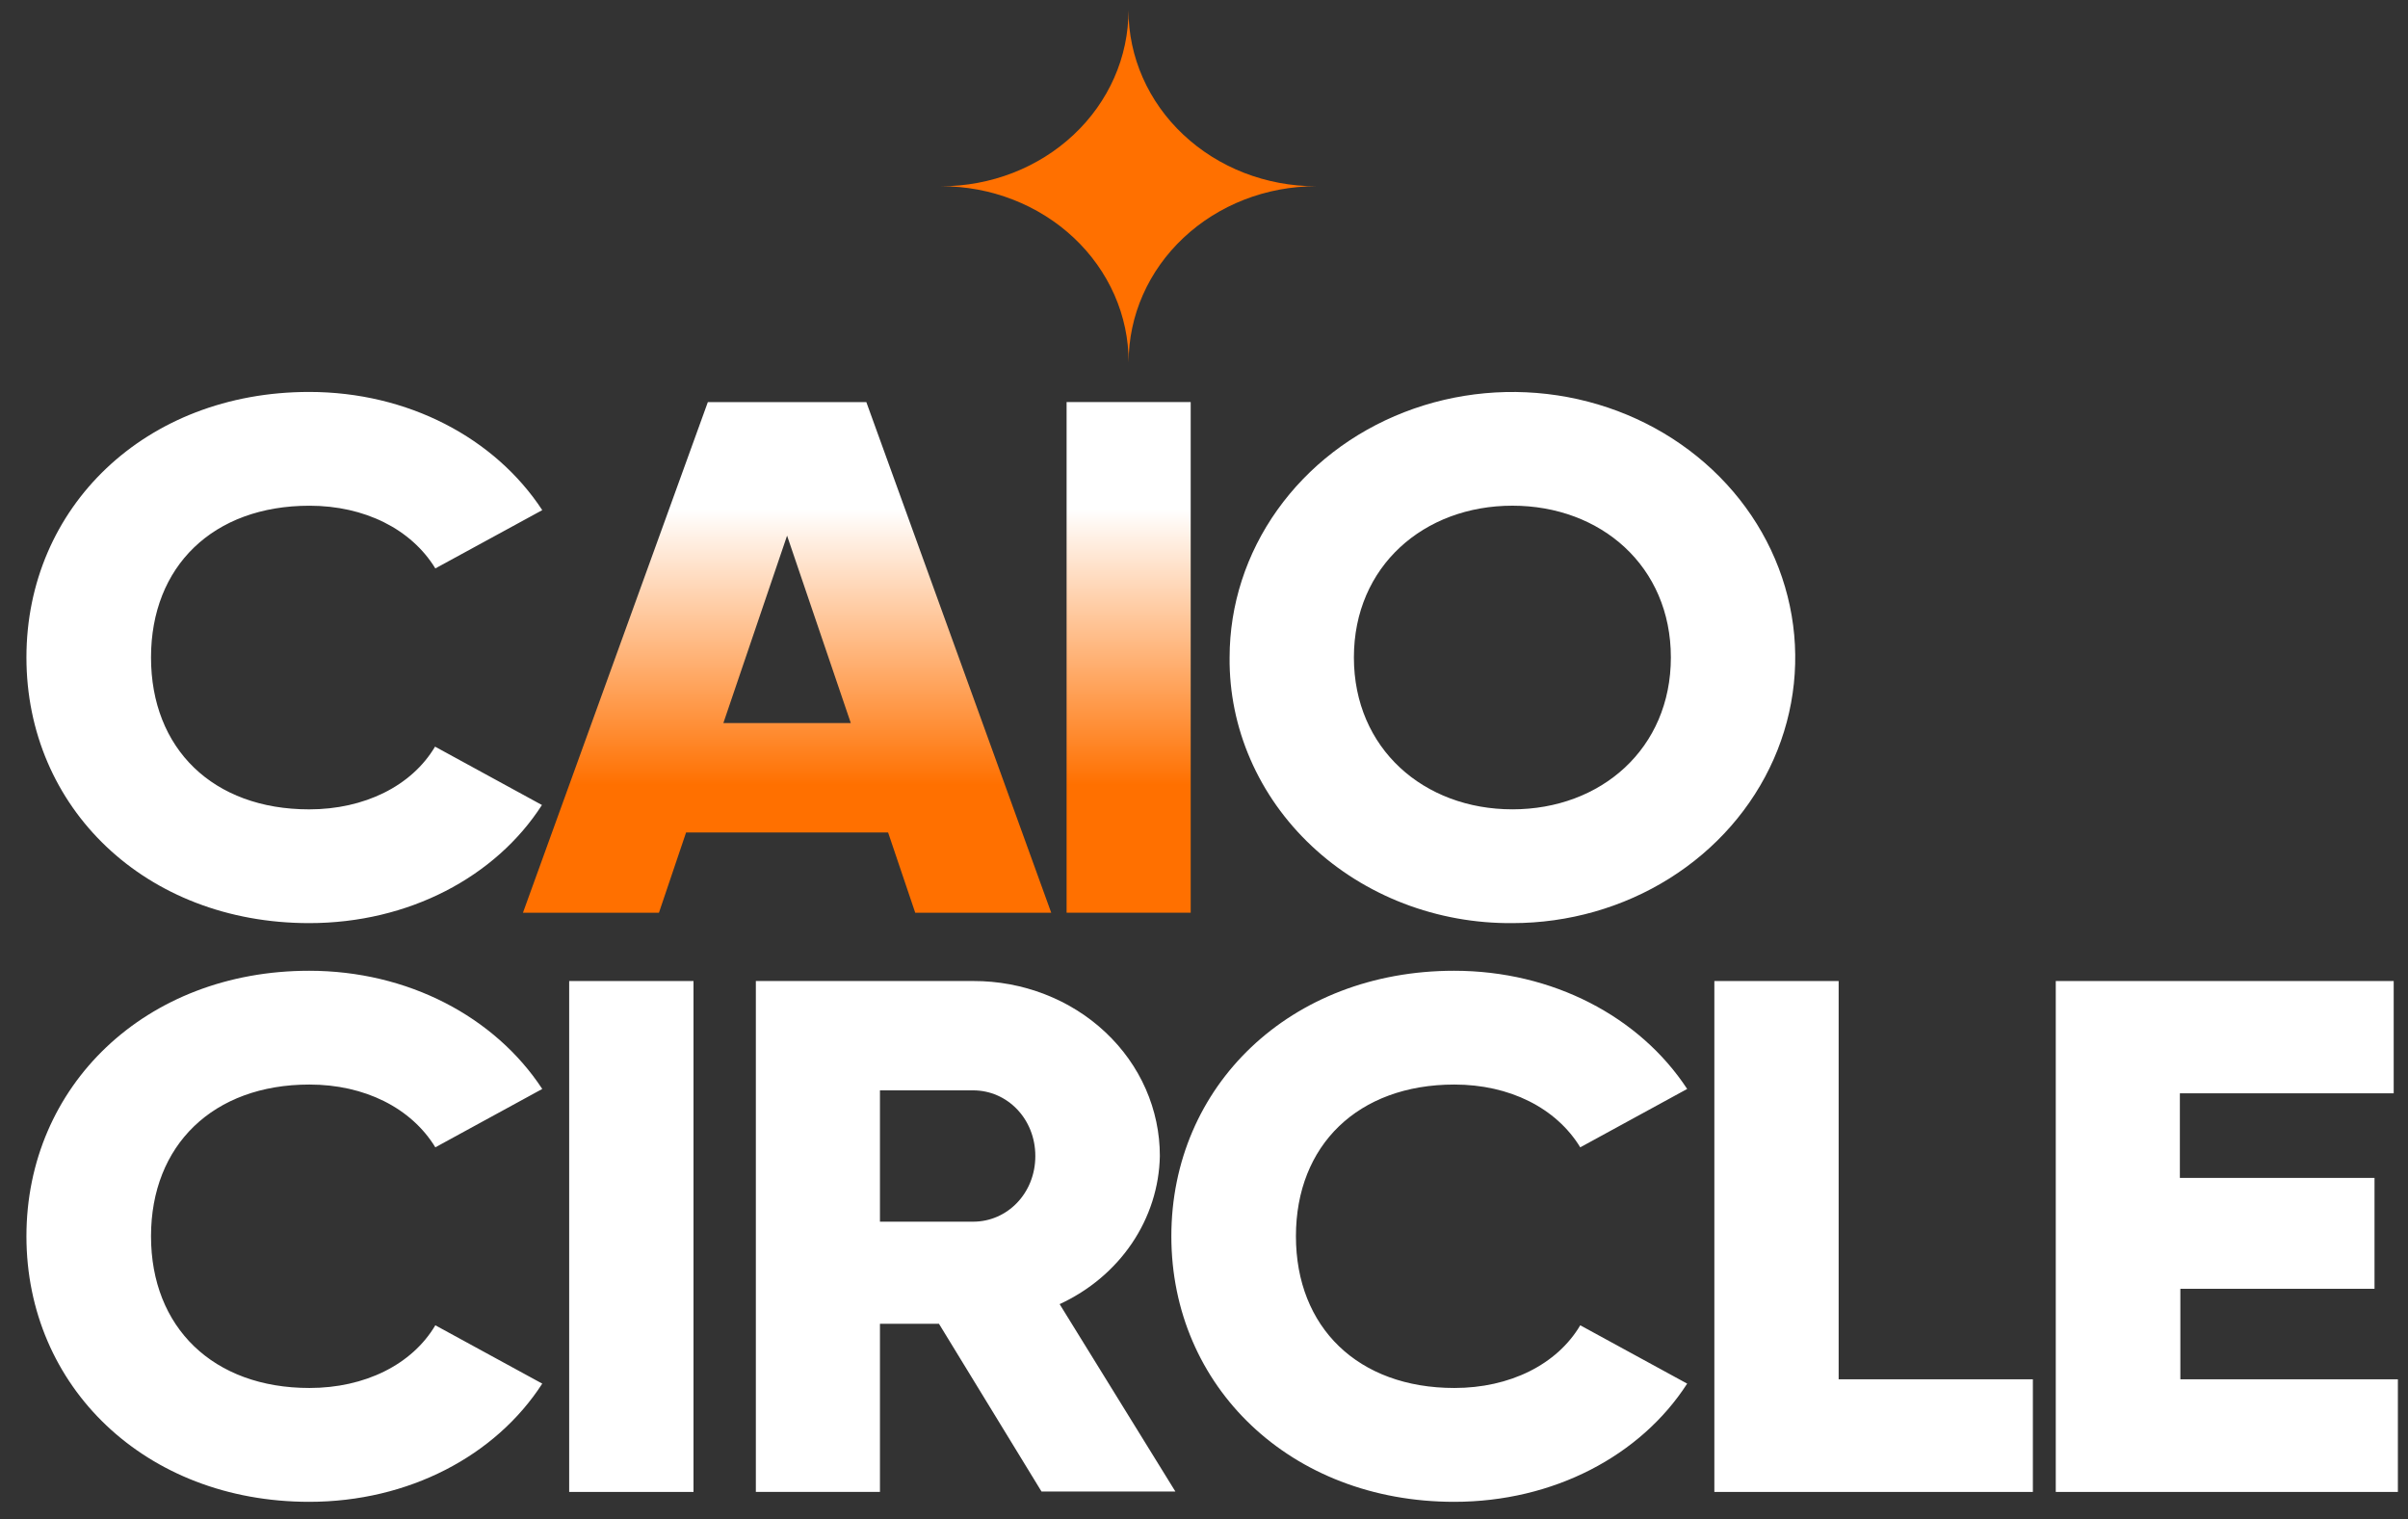
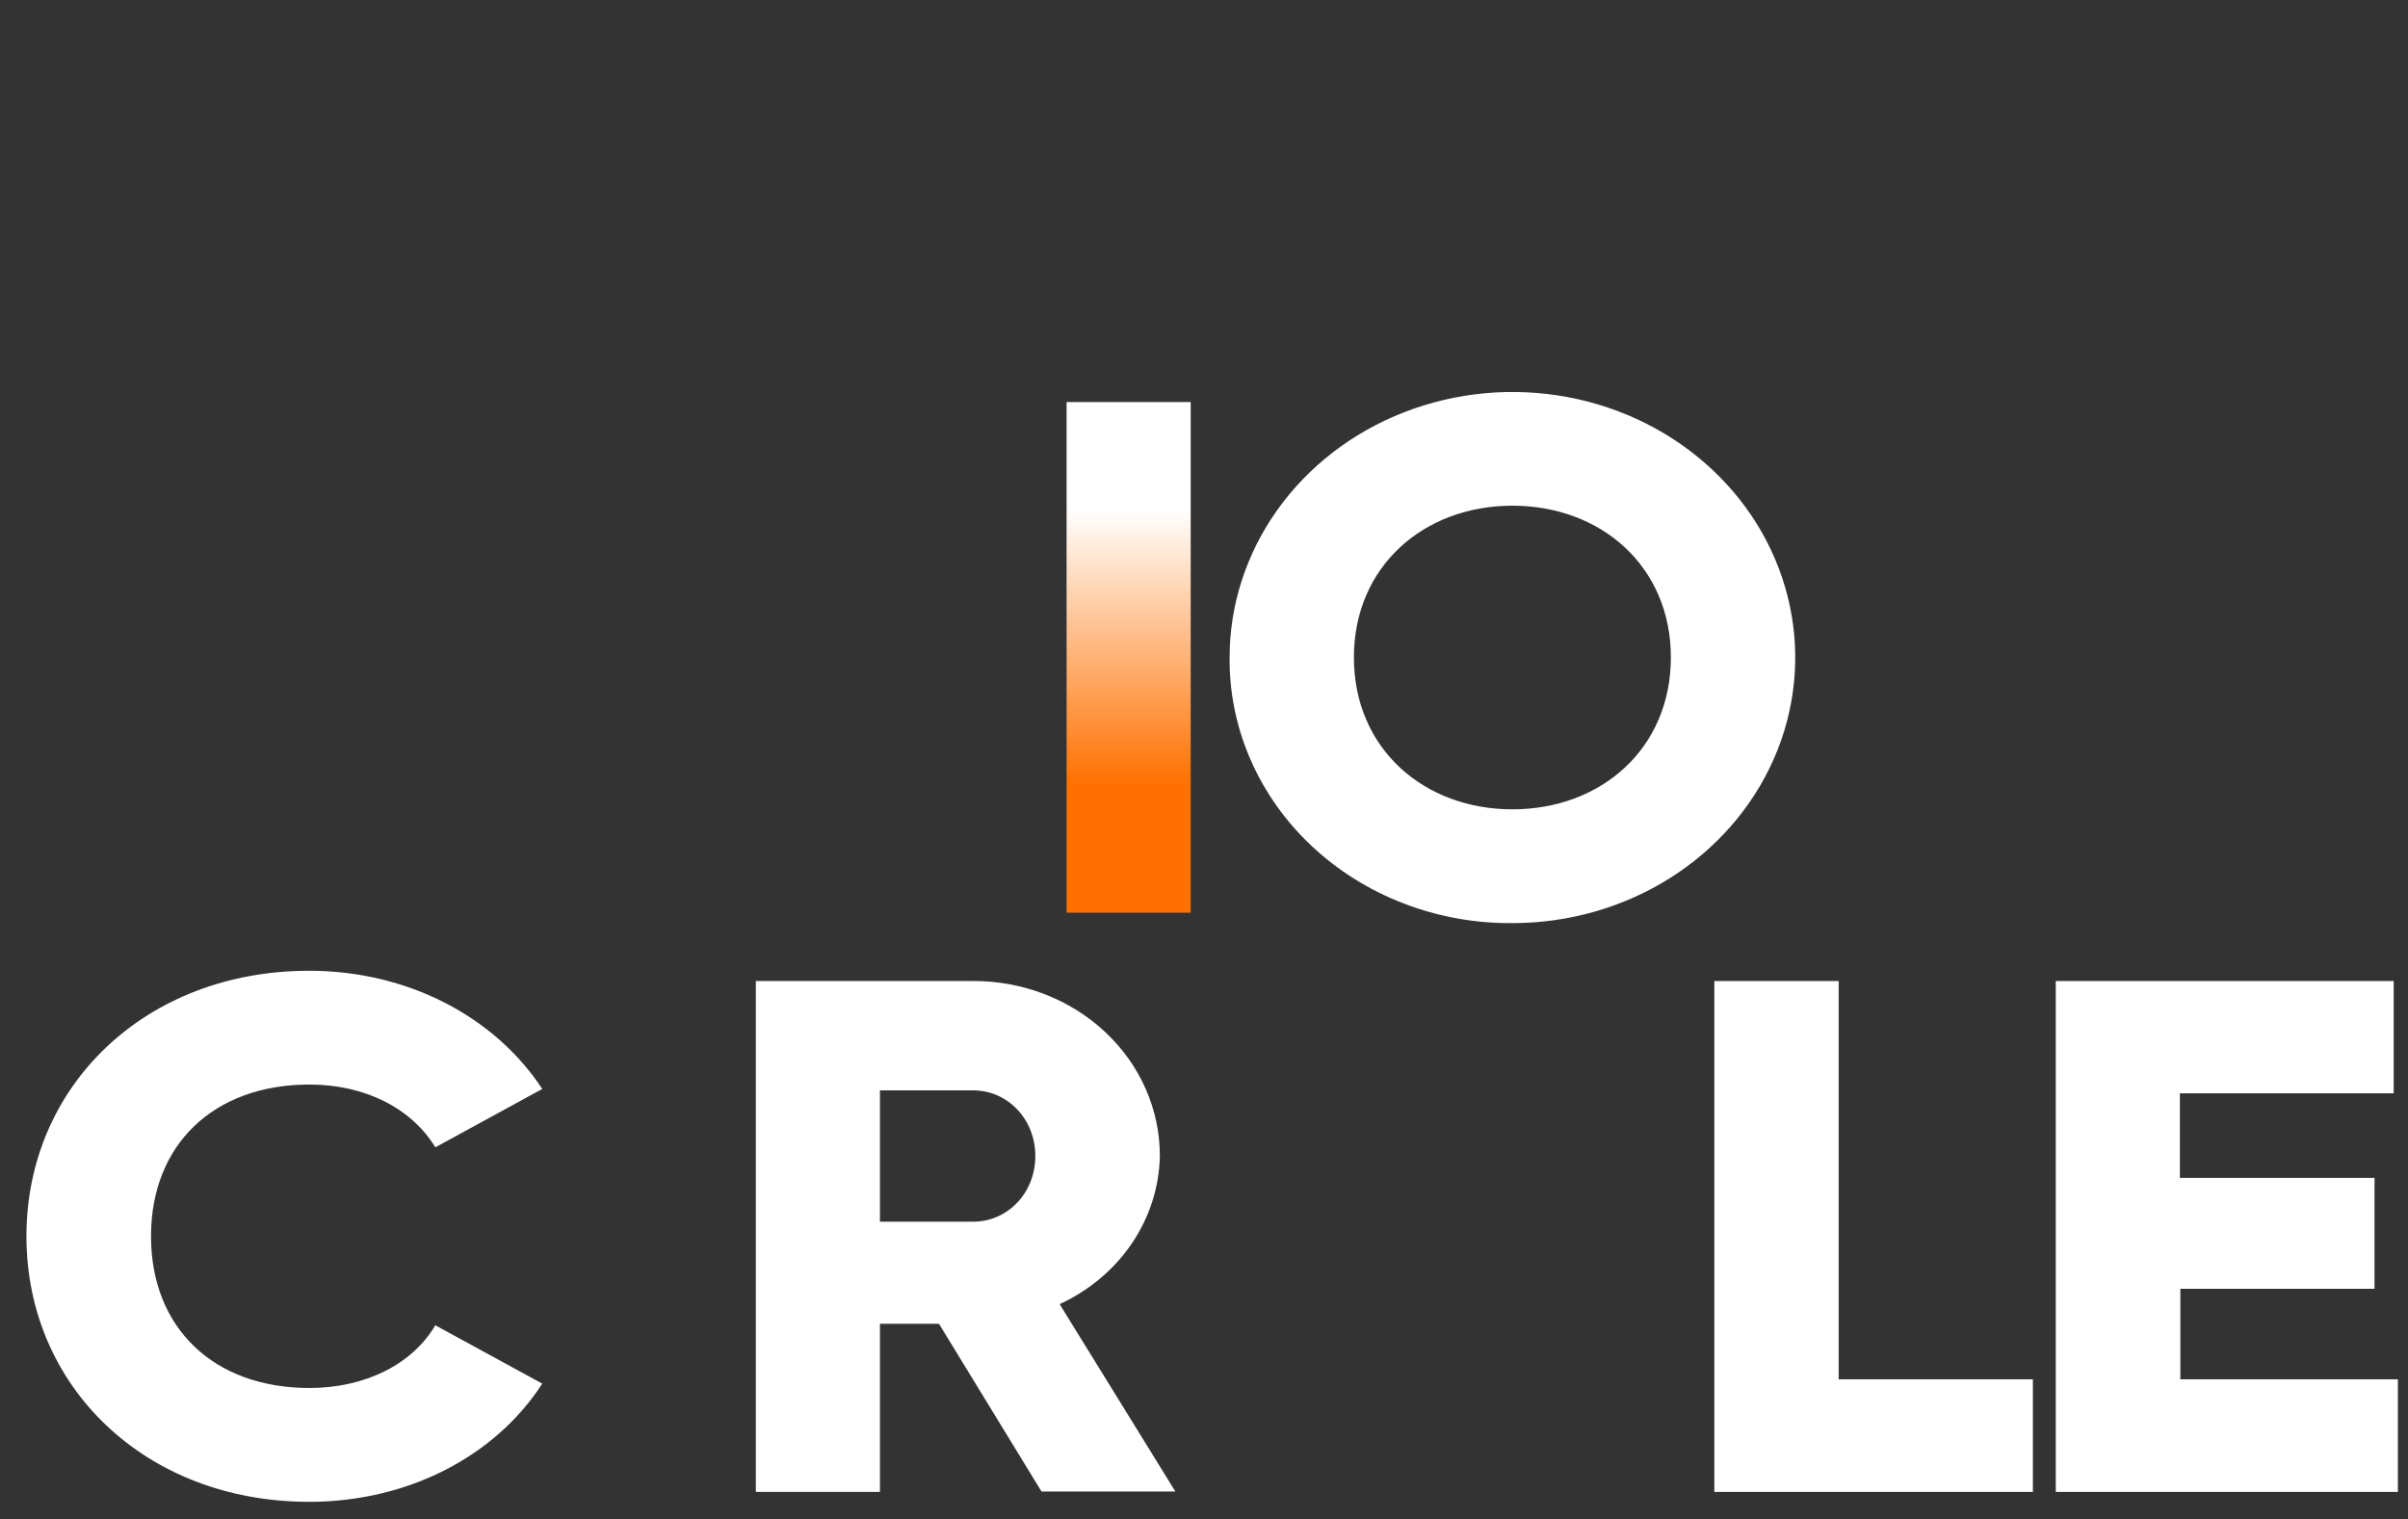
<svg xmlns="http://www.w3.org/2000/svg" width="84" height="53" viewBox="0 0 84 53" fill="none">
  <rect x="0" y="0" width="84" height="53" fill="#333333" stroke="none" />
-   <path d="M0.922 22.933C0.922 17.692 5.069 13.672 10.785 13.672C14.226 13.672 17.262 15.273 18.916 17.795L15.186 19.828C14.346 18.455 12.72 17.641 10.795 17.641C7.436 17.641 5.268 19.753 5.268 22.933C5.268 26.113 7.426 28.233 10.785 28.233C12.71 28.233 14.363 27.418 15.176 26.045L18.905 28.081C17.289 30.593 14.254 32.201 10.785 32.201C5.069 32.201 0.922 28.174 0.922 22.933Z" fill="white" />
  <path d="M42.893 22.933C42.894 21.101 43.473 19.31 44.558 17.788C45.643 16.265 47.184 15.078 48.987 14.378C50.79 13.677 52.773 13.494 54.687 13.852C56.6 14.21 58.357 15.093 59.737 16.389C61.116 17.684 62.055 19.335 62.435 21.132C62.816 22.929 62.62 24.791 61.873 26.483C61.126 28.176 59.862 29.622 58.239 30.64C56.617 31.658 54.71 32.201 52.759 32.201C51.46 32.212 50.171 31.979 48.969 31.517C47.766 31.055 46.674 30.373 45.756 29.51C44.837 28.647 44.111 27.621 43.62 26.492C43.128 25.363 42.881 24.153 42.893 22.933ZM58.286 22.933C58.286 19.753 55.847 17.64 52.759 17.64C49.671 17.64 47.229 19.753 47.229 22.933C47.229 26.113 49.668 28.232 52.759 28.232C55.849 28.232 58.286 26.115 58.286 22.933Z" fill="white" />
  <path d="M0.922 43.124C0.922 37.883 5.069 33.863 10.785 33.863C14.226 33.863 17.262 35.467 18.916 37.986L15.186 40.022C14.346 38.647 12.72 37.832 10.795 37.832C7.436 37.832 5.268 39.945 5.268 43.124C5.268 46.304 7.436 48.417 10.795 48.417C12.72 48.417 14.373 47.605 15.186 46.23L18.916 48.265C17.289 50.784 14.254 52.388 10.785 52.388C5.069 52.388 0.922 48.368 0.922 43.124Z" fill="white" />
-   <path d="M24.192 34.221V52.043H19.855V34.221H24.192Z" fill="white" />
  <path d="M32.755 46.178H30.696V52.043H26.367V34.221H33.956C34.81 34.219 35.656 34.376 36.446 34.682C37.236 34.988 37.954 35.437 38.558 36.005C39.163 36.572 39.642 37.245 39.968 37.987C40.294 38.729 40.461 39.523 40.46 40.326C40.439 41.405 40.102 42.459 39.486 43.37C38.869 44.282 37.996 45.016 36.964 45.492L41.002 52.029H36.332L32.755 46.178ZM30.696 42.616H33.948C35.139 42.616 36.116 41.624 36.116 40.326C36.116 39.028 35.139 38.035 33.948 38.035H30.696V42.616Z" fill="white" />
-   <path d="M40.861 43.124C40.861 37.883 45.008 33.863 50.725 33.863C54.166 33.863 57.202 35.467 58.855 37.986L55.125 40.022C54.285 38.647 52.659 37.832 50.735 37.832C47.376 37.832 45.207 39.945 45.207 43.124C45.207 46.304 47.376 48.417 50.735 48.417C52.659 48.417 54.312 47.605 55.125 46.23L58.855 48.265C57.229 50.784 54.193 52.388 50.725 52.388C45.019 52.388 40.861 48.368 40.861 43.124Z" fill="white" />
  <path d="M70.914 48.114V52.043H59.803V34.221H64.139V48.114H70.914Z" fill="white" />
  <path d="M83.647 48.114V52.043H71.713V34.221H83.501V38.138H76.042V41.089H82.832V44.957H76.059V48.114H83.647Z" fill="white" />
-   <path d="M39.371 12.634C39.371 11.828 39.203 11.03 38.874 10.284C38.545 9.54 38.064 8.863 37.456 8.293C36.849 7.723 36.128 7.271 35.335 6.963C34.541 6.654 33.691 6.496 32.832 6.497C33.69 6.497 34.54 6.338 35.333 6.03C36.126 5.722 36.846 5.27 37.453 4.7C38.06 4.131 38.541 3.454 38.869 2.71C39.198 1.965 39.366 1.167 39.366 0.361C39.366 1.167 39.535 1.965 39.864 2.71C40.192 3.454 40.674 4.131 41.281 4.7C41.888 5.27 42.608 5.722 43.401 6.03C44.194 6.338 45.044 6.497 45.903 6.497C44.17 6.498 42.509 7.145 41.284 8.296C40.059 9.447 39.371 11.007 39.371 12.634Z" fill="#FF7000" />
-   <path d="M30.98 29.039H23.933L22.986 31.84H18.242L24.692 14.027H30.221L36.671 31.84H31.927L30.98 29.039ZM29.679 25.222L27.456 18.685L25.234 25.222H29.679Z" fill="url(#paint0_linear_1176_2578)" />
  <path d="M41.536 14.025V31.838H37.207V14.025H41.536Z" fill="url(#paint1_linear_1176_2578)" />
  <defs>
    <linearGradient id="paint0_linear_1176_2578" x1="27.456" y1="14.025" x2="27.456" y2="31.838" gradientUnits="userSpaceOnUse">
      <stop offset="0.21" stop-color="white" />
      <stop offset="0.75" stop-color="#FF7000" />
    </linearGradient>
    <linearGradient id="paint1_linear_1176_2578" x1="39.373" y1="14.025" x2="39.373" y2="31.838" gradientUnits="userSpaceOnUse">
      <stop offset="0.21" stop-color="white" />
      <stop offset="0.75" stop-color="#FF7000" />
    </linearGradient>
  </defs>
</svg>